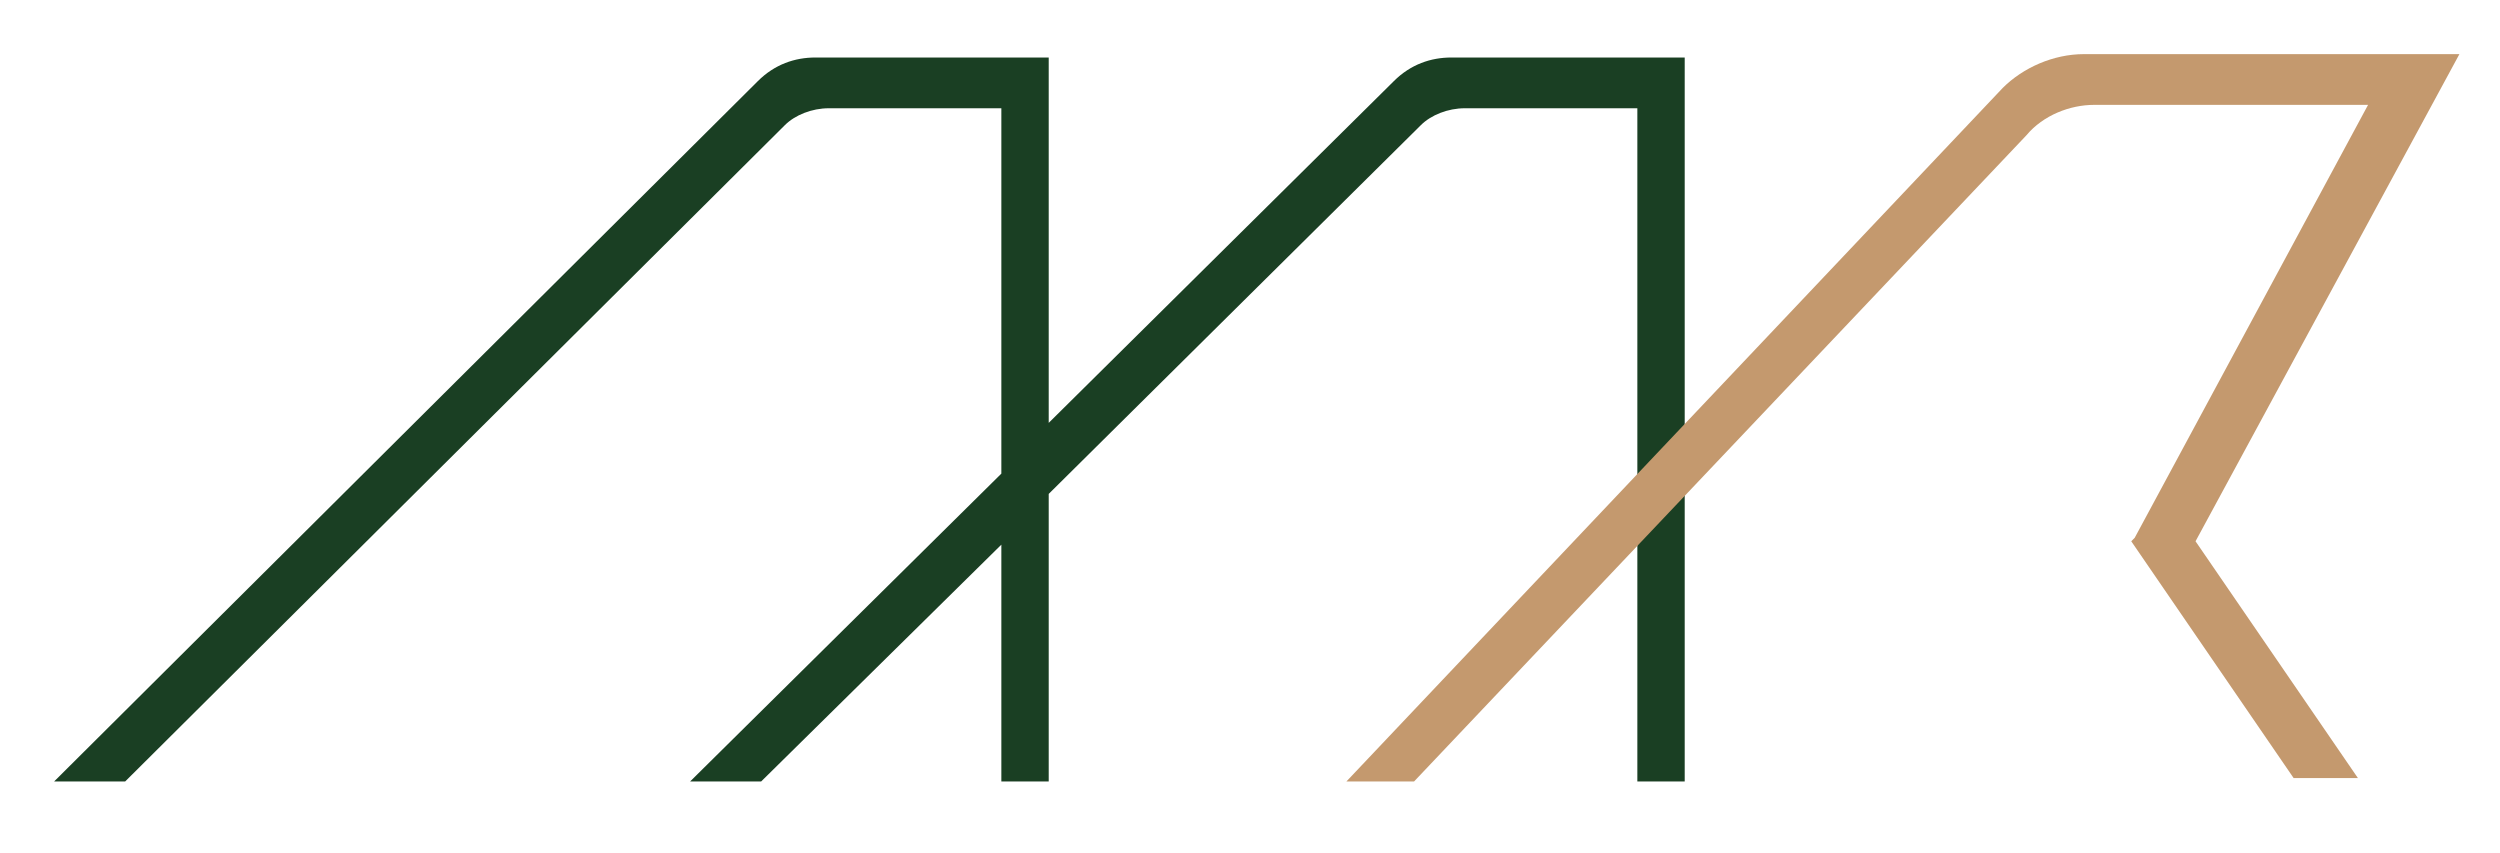
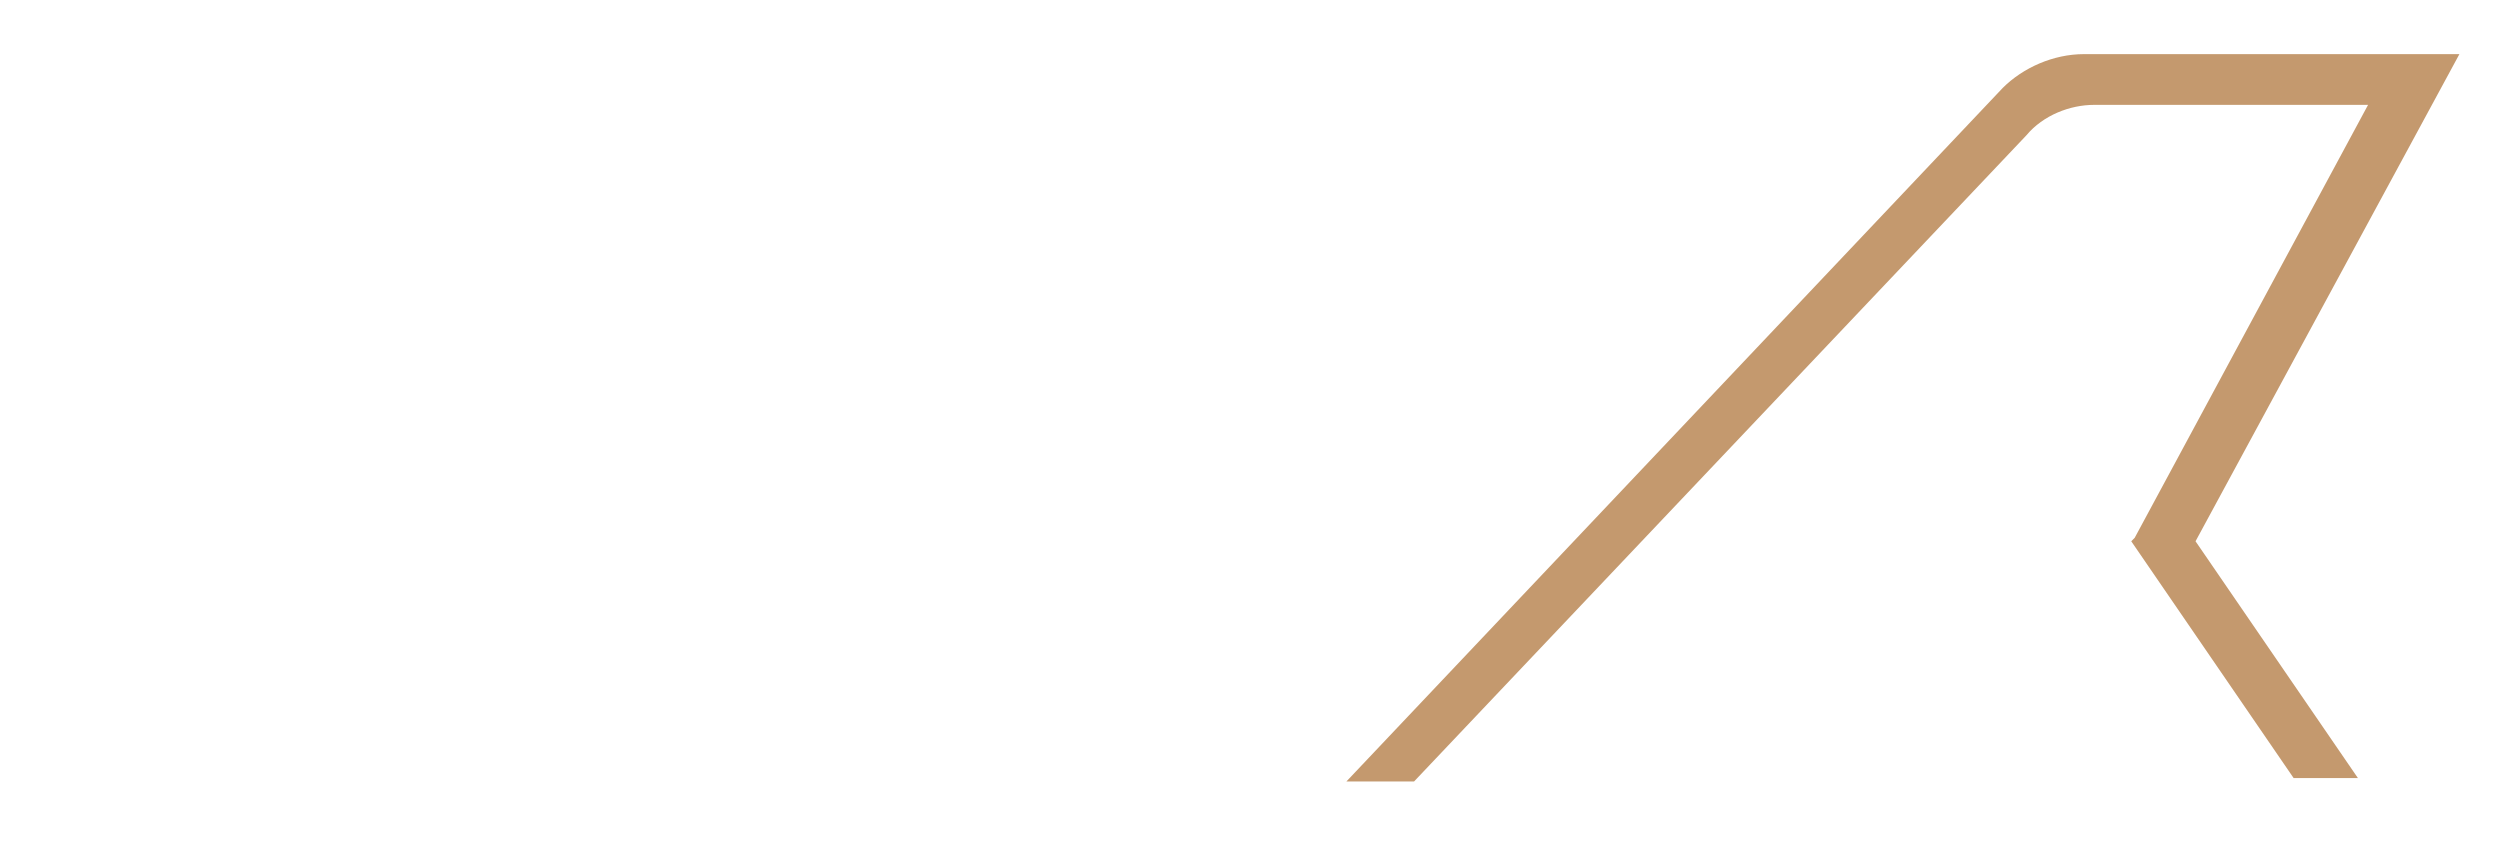
<svg xmlns="http://www.w3.org/2000/svg" version="1.1" id="Layer_1" x="0px" y="0px" width="73.9px" height="25.2px" viewBox="0 0 73.9 25.2" style="enable-background:new 0 0 73.9 25.2;" xml:space="preserve">
  <style type="text/css">
	.st0{fill:#1A3F23;}
	.st1{fill:#C4996E;}
</style>
-   <path class="st0" d="M42.9,1.7c-0.6,0-1.2,0.2-1.7,0.7L31,12.5V1.7h-6.9c-0.6,0-1.2,0.2-1.7,0.7L1.6,23.1h2.1L23.2,3.7  c0.3-0.3,0.8-0.5,1.3-0.5h5.1V14l-9.2,9.1h2.1l7.1-7v7H31v-8.5L42,3.7c0.3-0.3,0.8-0.5,1.3-0.5h5.1v19.9h1.4V1.7H42.9z" />
  <path class="st1" d="M72.7,1.6H61.6c-0.9,0-1.8,0.4-2.4,1L39.8,23.1l2,0L59.9,4c0.5-0.6,1.3-0.9,2-0.9h8.1l-6.9,12.8l-0.1,0.1l4.8,7  l1.9,0L64.9,16L72.7,1.6z" />
</svg>